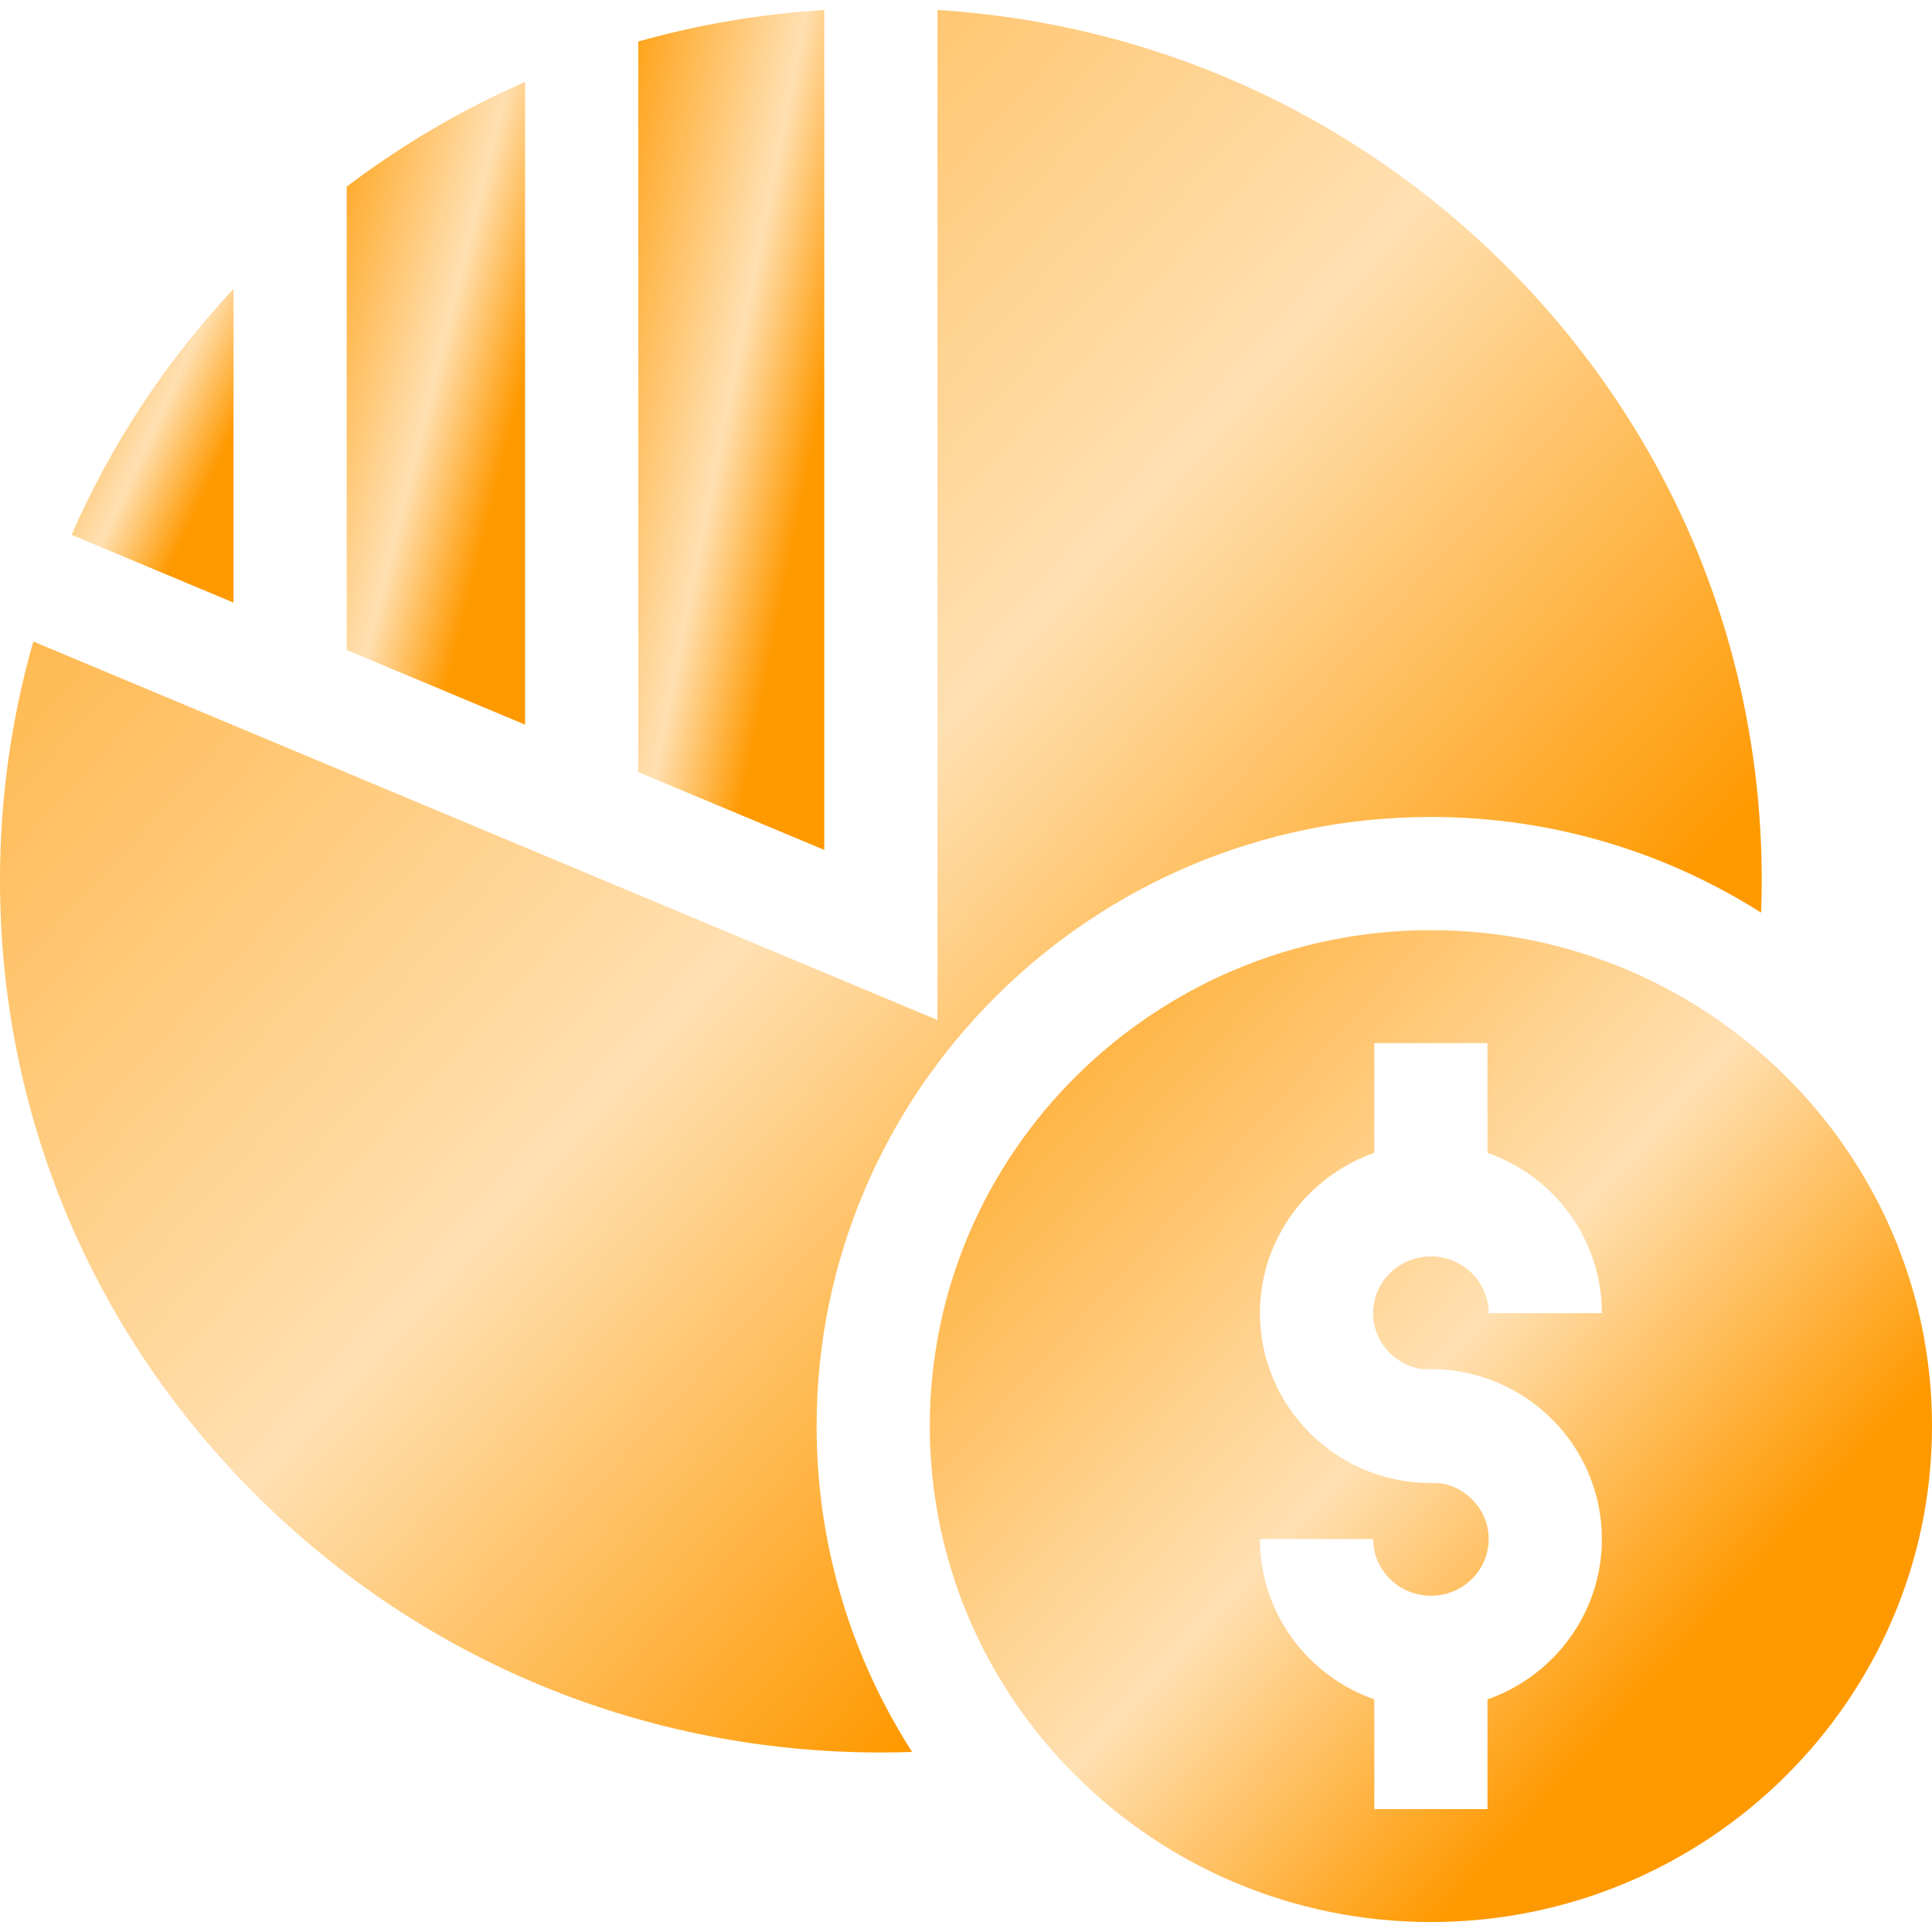
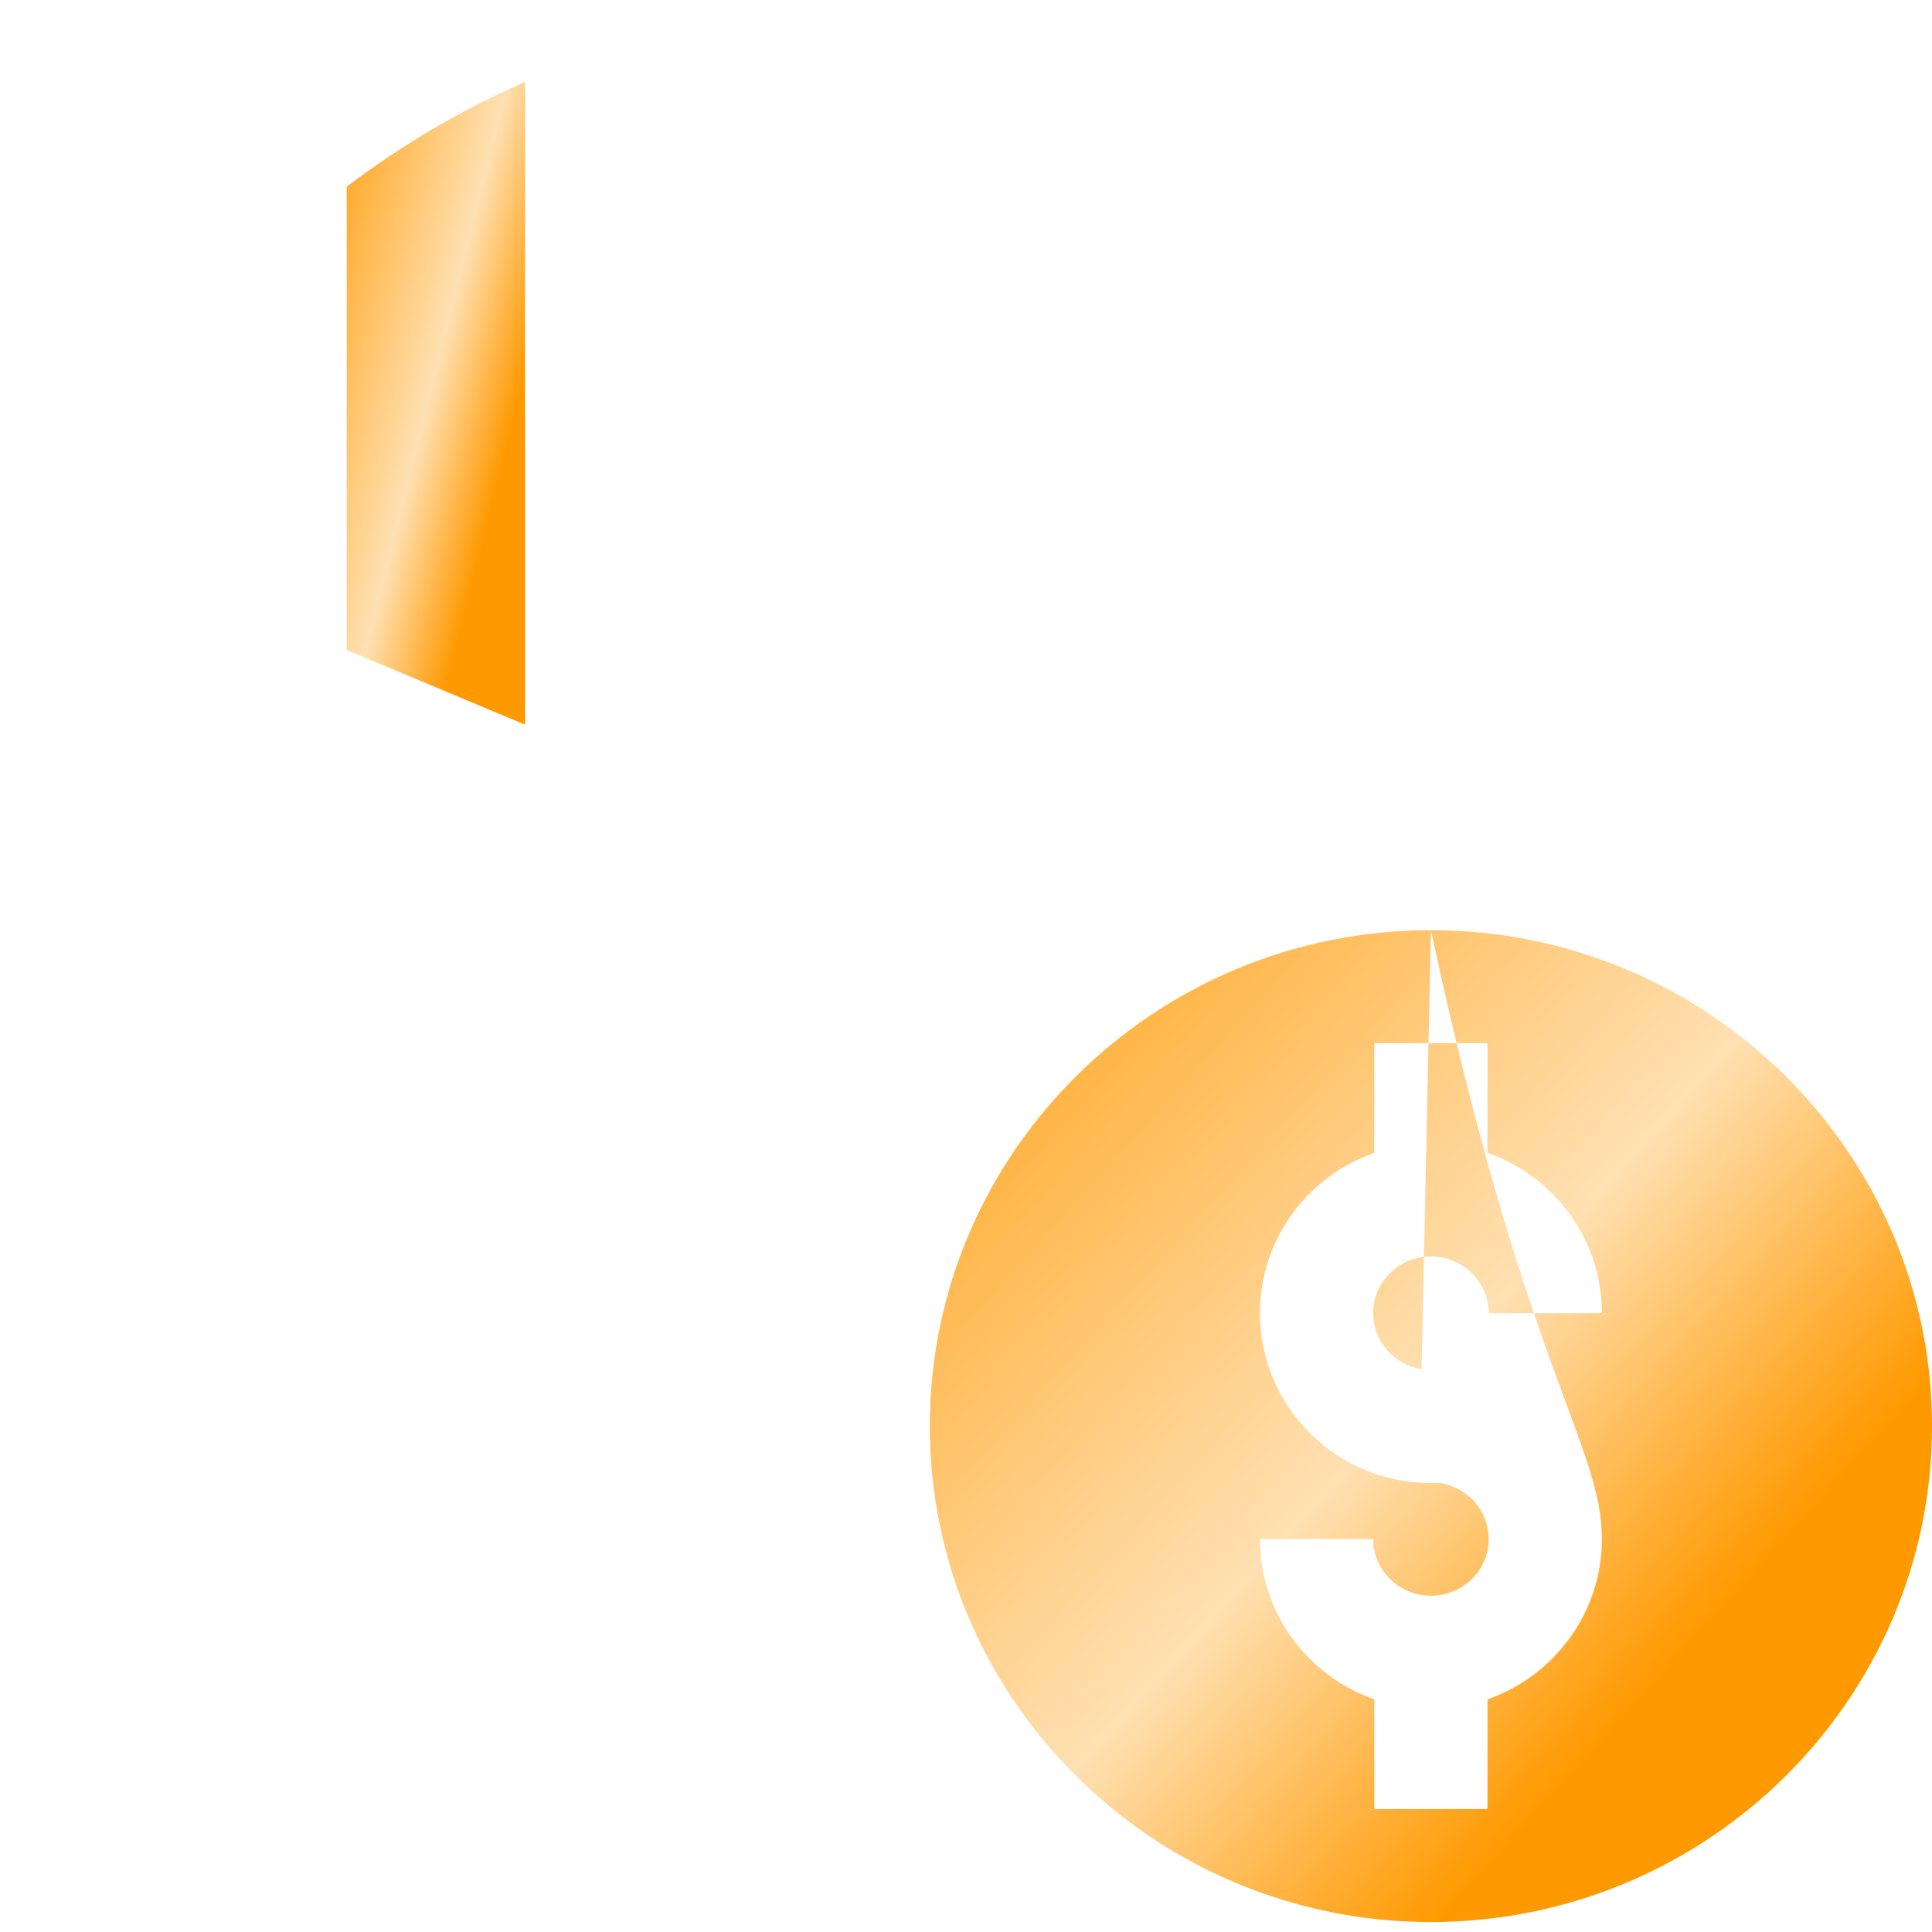
<svg xmlns="http://www.w3.org/2000/svg" width="70" height="70" viewBox="0 0 70 70" fill="none">
  <g clip-path="url(#clip0_4968_952)">
-     <path d="M51.844 33.702C41.833 33.702 33.688 41.762 33.688 51.67C33.688 61.578 41.833 69.639 51.844 69.639C61.855 69.639 70 61.578 70 51.67C70 41.763 61.855 33.702 51.844 33.702ZM51.506 49.606H51.844C55.26 49.606 58.039 52.368 58.039 55.763C58.039 58.443 56.306 60.727 53.895 61.571V65.547H49.794V61.571C47.383 60.727 45.65 58.443 45.65 55.763H49.751C49.751 56.895 50.69 57.817 51.844 57.817C52.998 57.817 53.938 56.895 53.938 55.763C53.938 54.742 53.177 53.894 52.183 53.734H51.844C48.429 53.734 45.65 50.973 45.65 47.578C45.65 44.898 47.383 42.613 49.794 41.77V37.794H53.895V41.77C56.306 42.613 58.039 44.898 58.039 47.578H53.938C53.938 46.445 52.998 45.523 51.844 45.523C50.69 45.523 49.751 46.445 49.751 47.578C49.751 48.598 50.512 49.447 51.506 49.606Z" fill="url(#paint0_linear_4968_952)" />
-     <path d="M29.587 51.67C29.587 39.501 39.571 29.6 51.844 29.6C56.245 29.6 60.351 30.873 63.808 33.067C63.823 32.677 63.831 32.286 63.831 31.895C63.831 23.458 60.513 15.525 54.49 9.557C48.947 4.066 41.723 0.845 33.966 0.361V36.957L1.207 23.243C0.412 26.023 0 28.928 0 31.895C0 40.333 3.317 48.266 9.341 54.234C15.37 60.207 23.387 63.496 31.916 63.496C32.292 63.496 32.67 63.489 33.047 63.476C30.857 60.06 29.587 56.01 29.587 51.67Z" fill="url(#paint1_linear_4968_952)" />
-     <path d="M8.461 21.834V10.467C5.98 13.124 4.008 16.133 2.594 19.378L8.461 21.834Z" fill="url(#paint2_linear_4968_952)" />
-     <path d="M29.865 0.361C27.561 0.505 25.305 0.889 23.125 1.504V27.973L29.865 30.794V0.361Z" fill="url(#paint3_linear_4968_952)" />
+     <path d="M51.844 33.702C41.833 33.702 33.688 41.762 33.688 51.67C33.688 61.578 41.833 69.639 51.844 69.639C61.855 69.639 70 61.578 70 51.67C70 41.763 61.855 33.702 51.844 33.702ZH51.844C55.26 49.606 58.039 52.368 58.039 55.763C58.039 58.443 56.306 60.727 53.895 61.571V65.547H49.794V61.571C47.383 60.727 45.65 58.443 45.65 55.763H49.751C49.751 56.895 50.69 57.817 51.844 57.817C52.998 57.817 53.938 56.895 53.938 55.763C53.938 54.742 53.177 53.894 52.183 53.734H51.844C48.429 53.734 45.65 50.973 45.65 47.578C45.65 44.898 47.383 42.613 49.794 41.77V37.794H53.895V41.77C56.306 42.613 58.039 44.898 58.039 47.578H53.938C53.938 46.445 52.998 45.523 51.844 45.523C50.69 45.523 49.751 46.445 49.751 47.578C49.751 48.598 50.512 49.447 51.506 49.606Z" fill="url(#paint0_linear_4968_952)" />
    <path d="M19.024 2.969C16.738 3.969 14.572 5.24 12.562 6.763V23.551L19.024 26.255V2.969Z" fill="url(#paint4_linear_4968_952)" />
  </g>
  <defs>
    <linearGradient id="paint0_linear_4968_952" x1="31.51" y1="30.587" x2="67.98" y2="63.687" gradientUnits="userSpaceOnUse">
      <stop stop-color="#FF9900" />
      <stop offset="0.569" stop-color="#FFE0B2" />
      <stop offset="0.844" stop-color="#FF9900" />
    </linearGradient>
    <linearGradient id="paint1_linear_4968_952" x1="-3.83" y1="-5.111" x2="60.245" y2="53.077" gradientUnits="userSpaceOnUse">
      <stop stop-color="#FF9900" />
      <stop offset="0.569" stop-color="#FFE0B2" />
      <stop offset="0.844" stop-color="#FF9900" />
    </linearGradient>
    <linearGradient id="paint2_linear_4968_952" x1="2.242" y1="9.482" x2="11.087" y2="13.582" gradientUnits="userSpaceOnUse">
      <stop stop-color="#FF9900" />
      <stop offset="0.569" stop-color="#FFE0B2" />
      <stop offset="0.844" stop-color="#FF9900" />
    </linearGradient>
    <linearGradient id="paint3_linear_4968_952" x1="22.721" y1="-2.277" x2="34.595" y2="0.085" gradientUnits="userSpaceOnUse">
      <stop stop-color="#FF9900" />
      <stop offset="0.569" stop-color="#FFE0B2" />
      <stop offset="0.844" stop-color="#FF9900" />
    </linearGradient>
    <linearGradient id="paint4_linear_4968_952" x1="12.175" y1="0.951" x2="23.318" y2="3.728" gradientUnits="userSpaceOnUse">
      <stop stop-color="#FF9900" />
      <stop offset="0.569" stop-color="#FFE0B2" />
      <stop offset="0.844" stop-color="#FF9900" />
    </linearGradient>
    <clipPath id="clip0_4968_952">
      <rect width="70" height="70" fill="white" />
    </clipPath>
  </defs>
</svg>